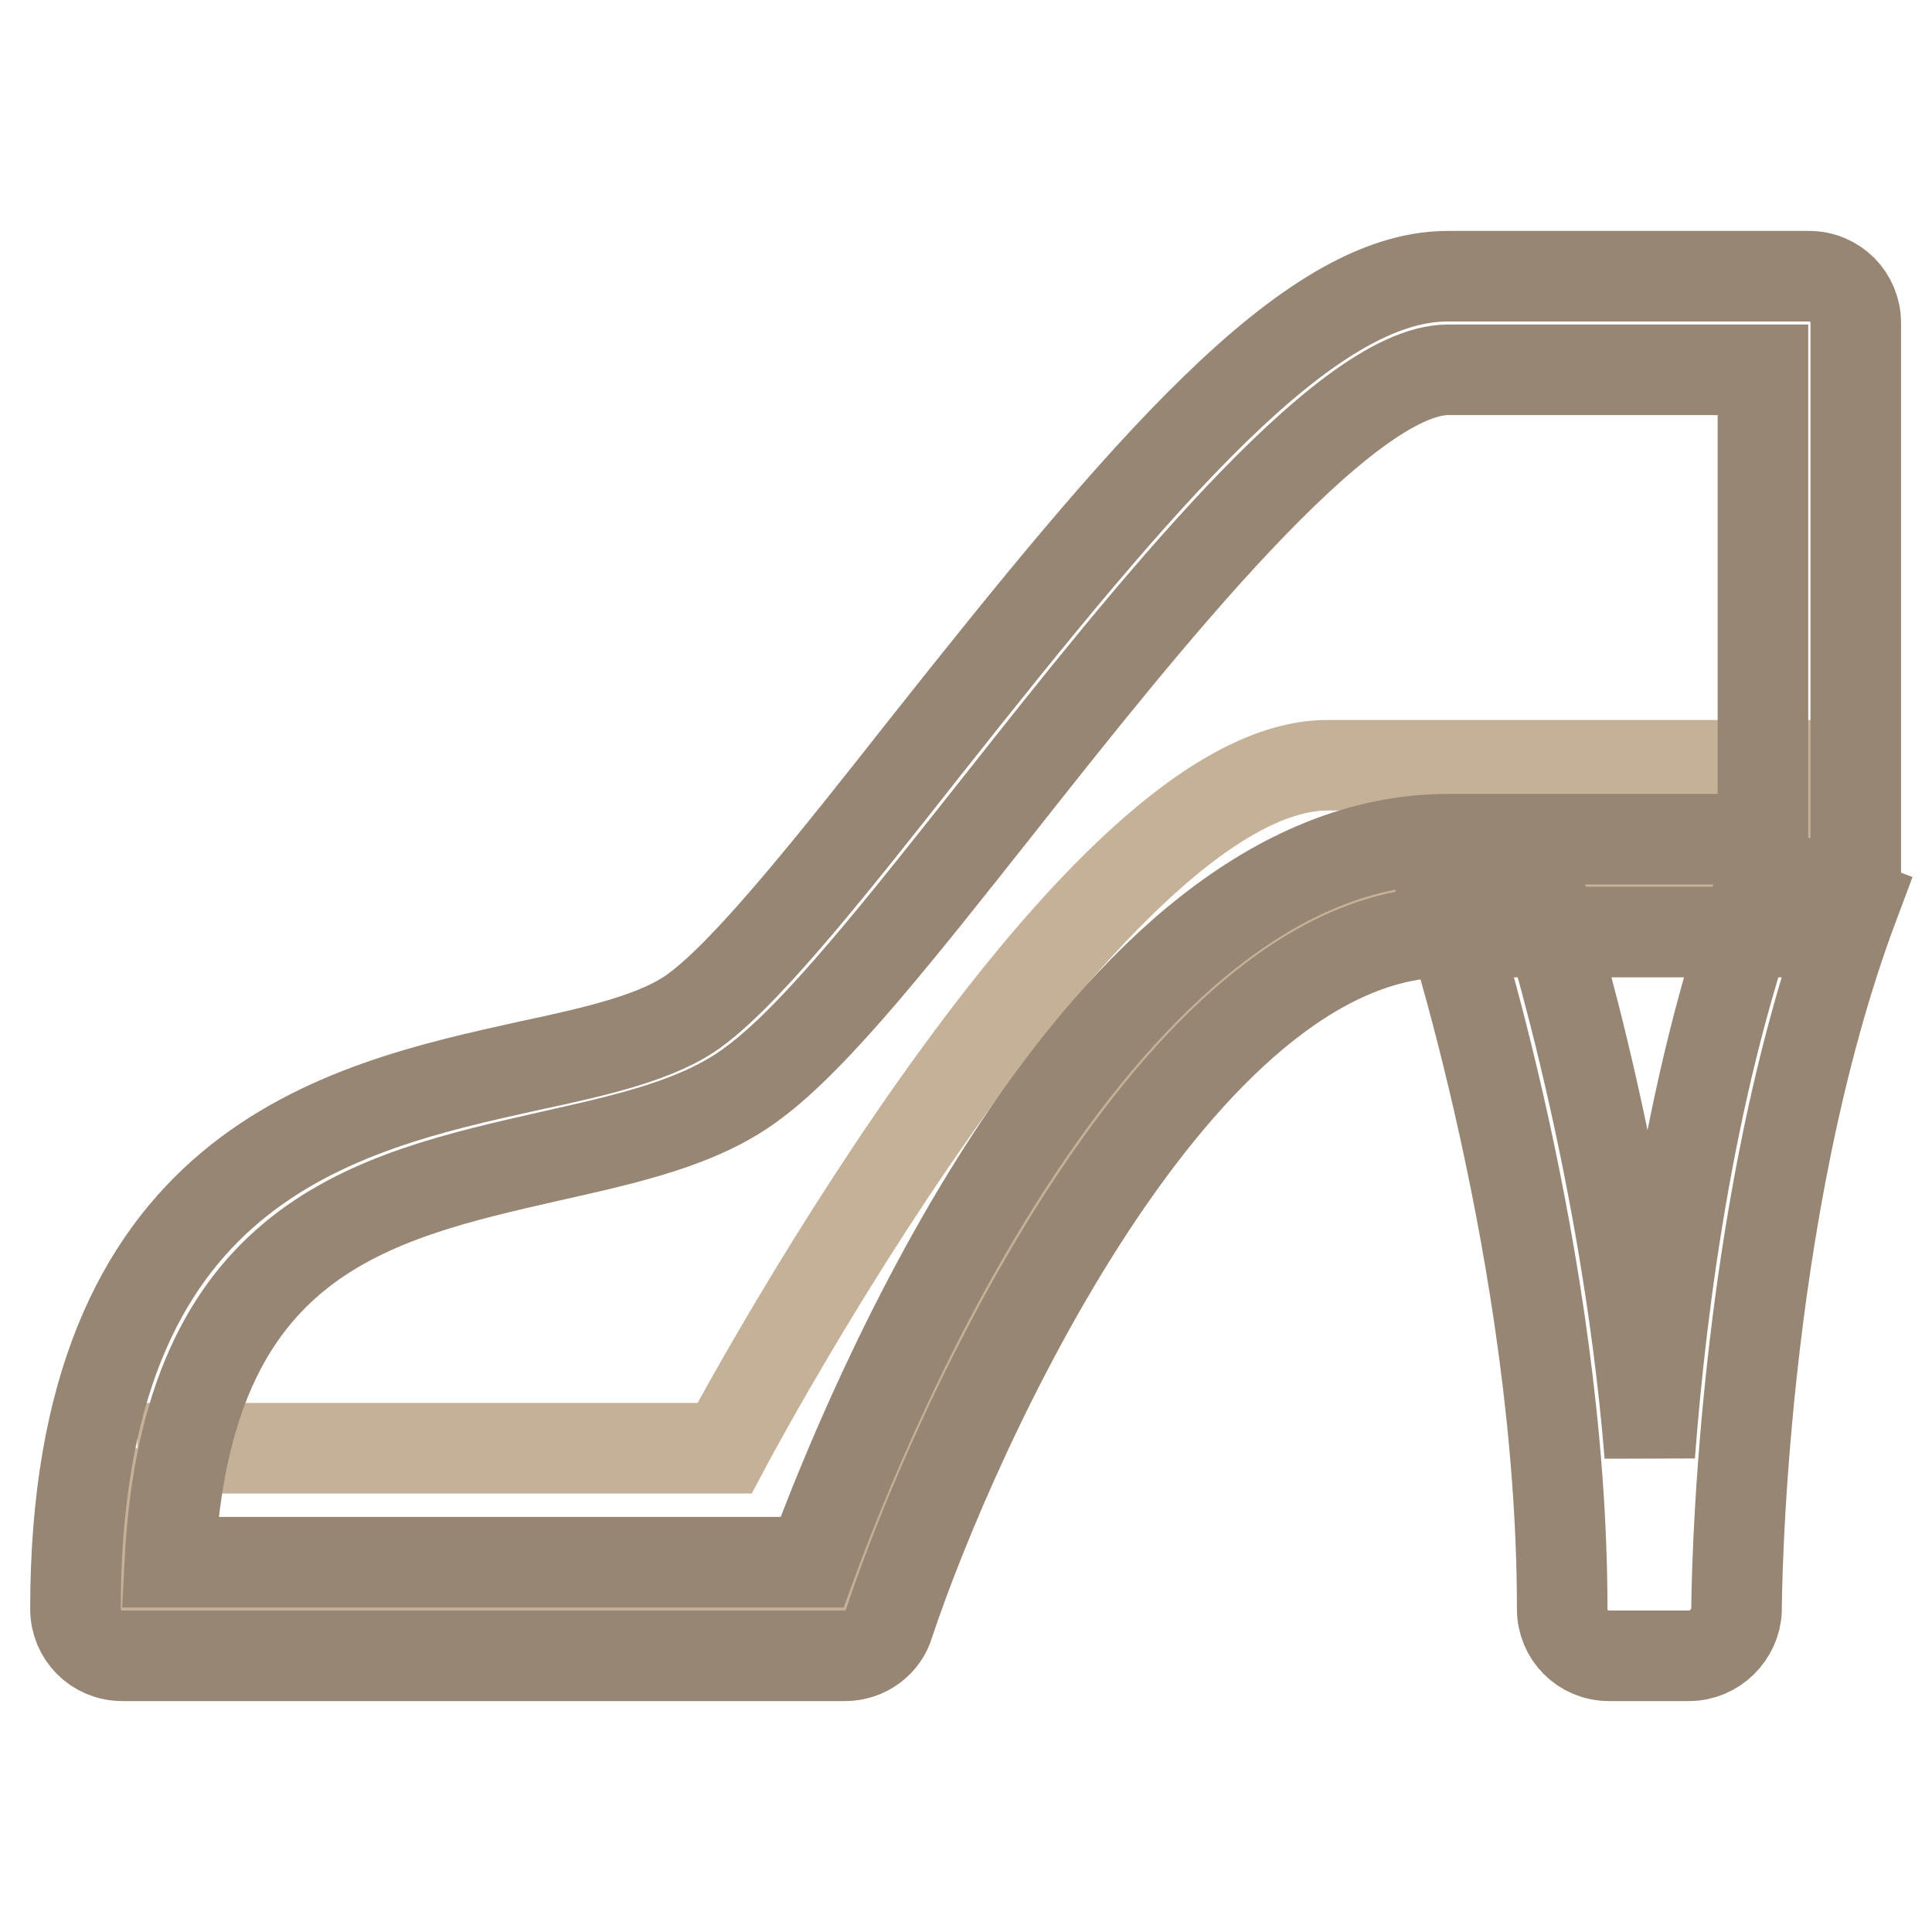
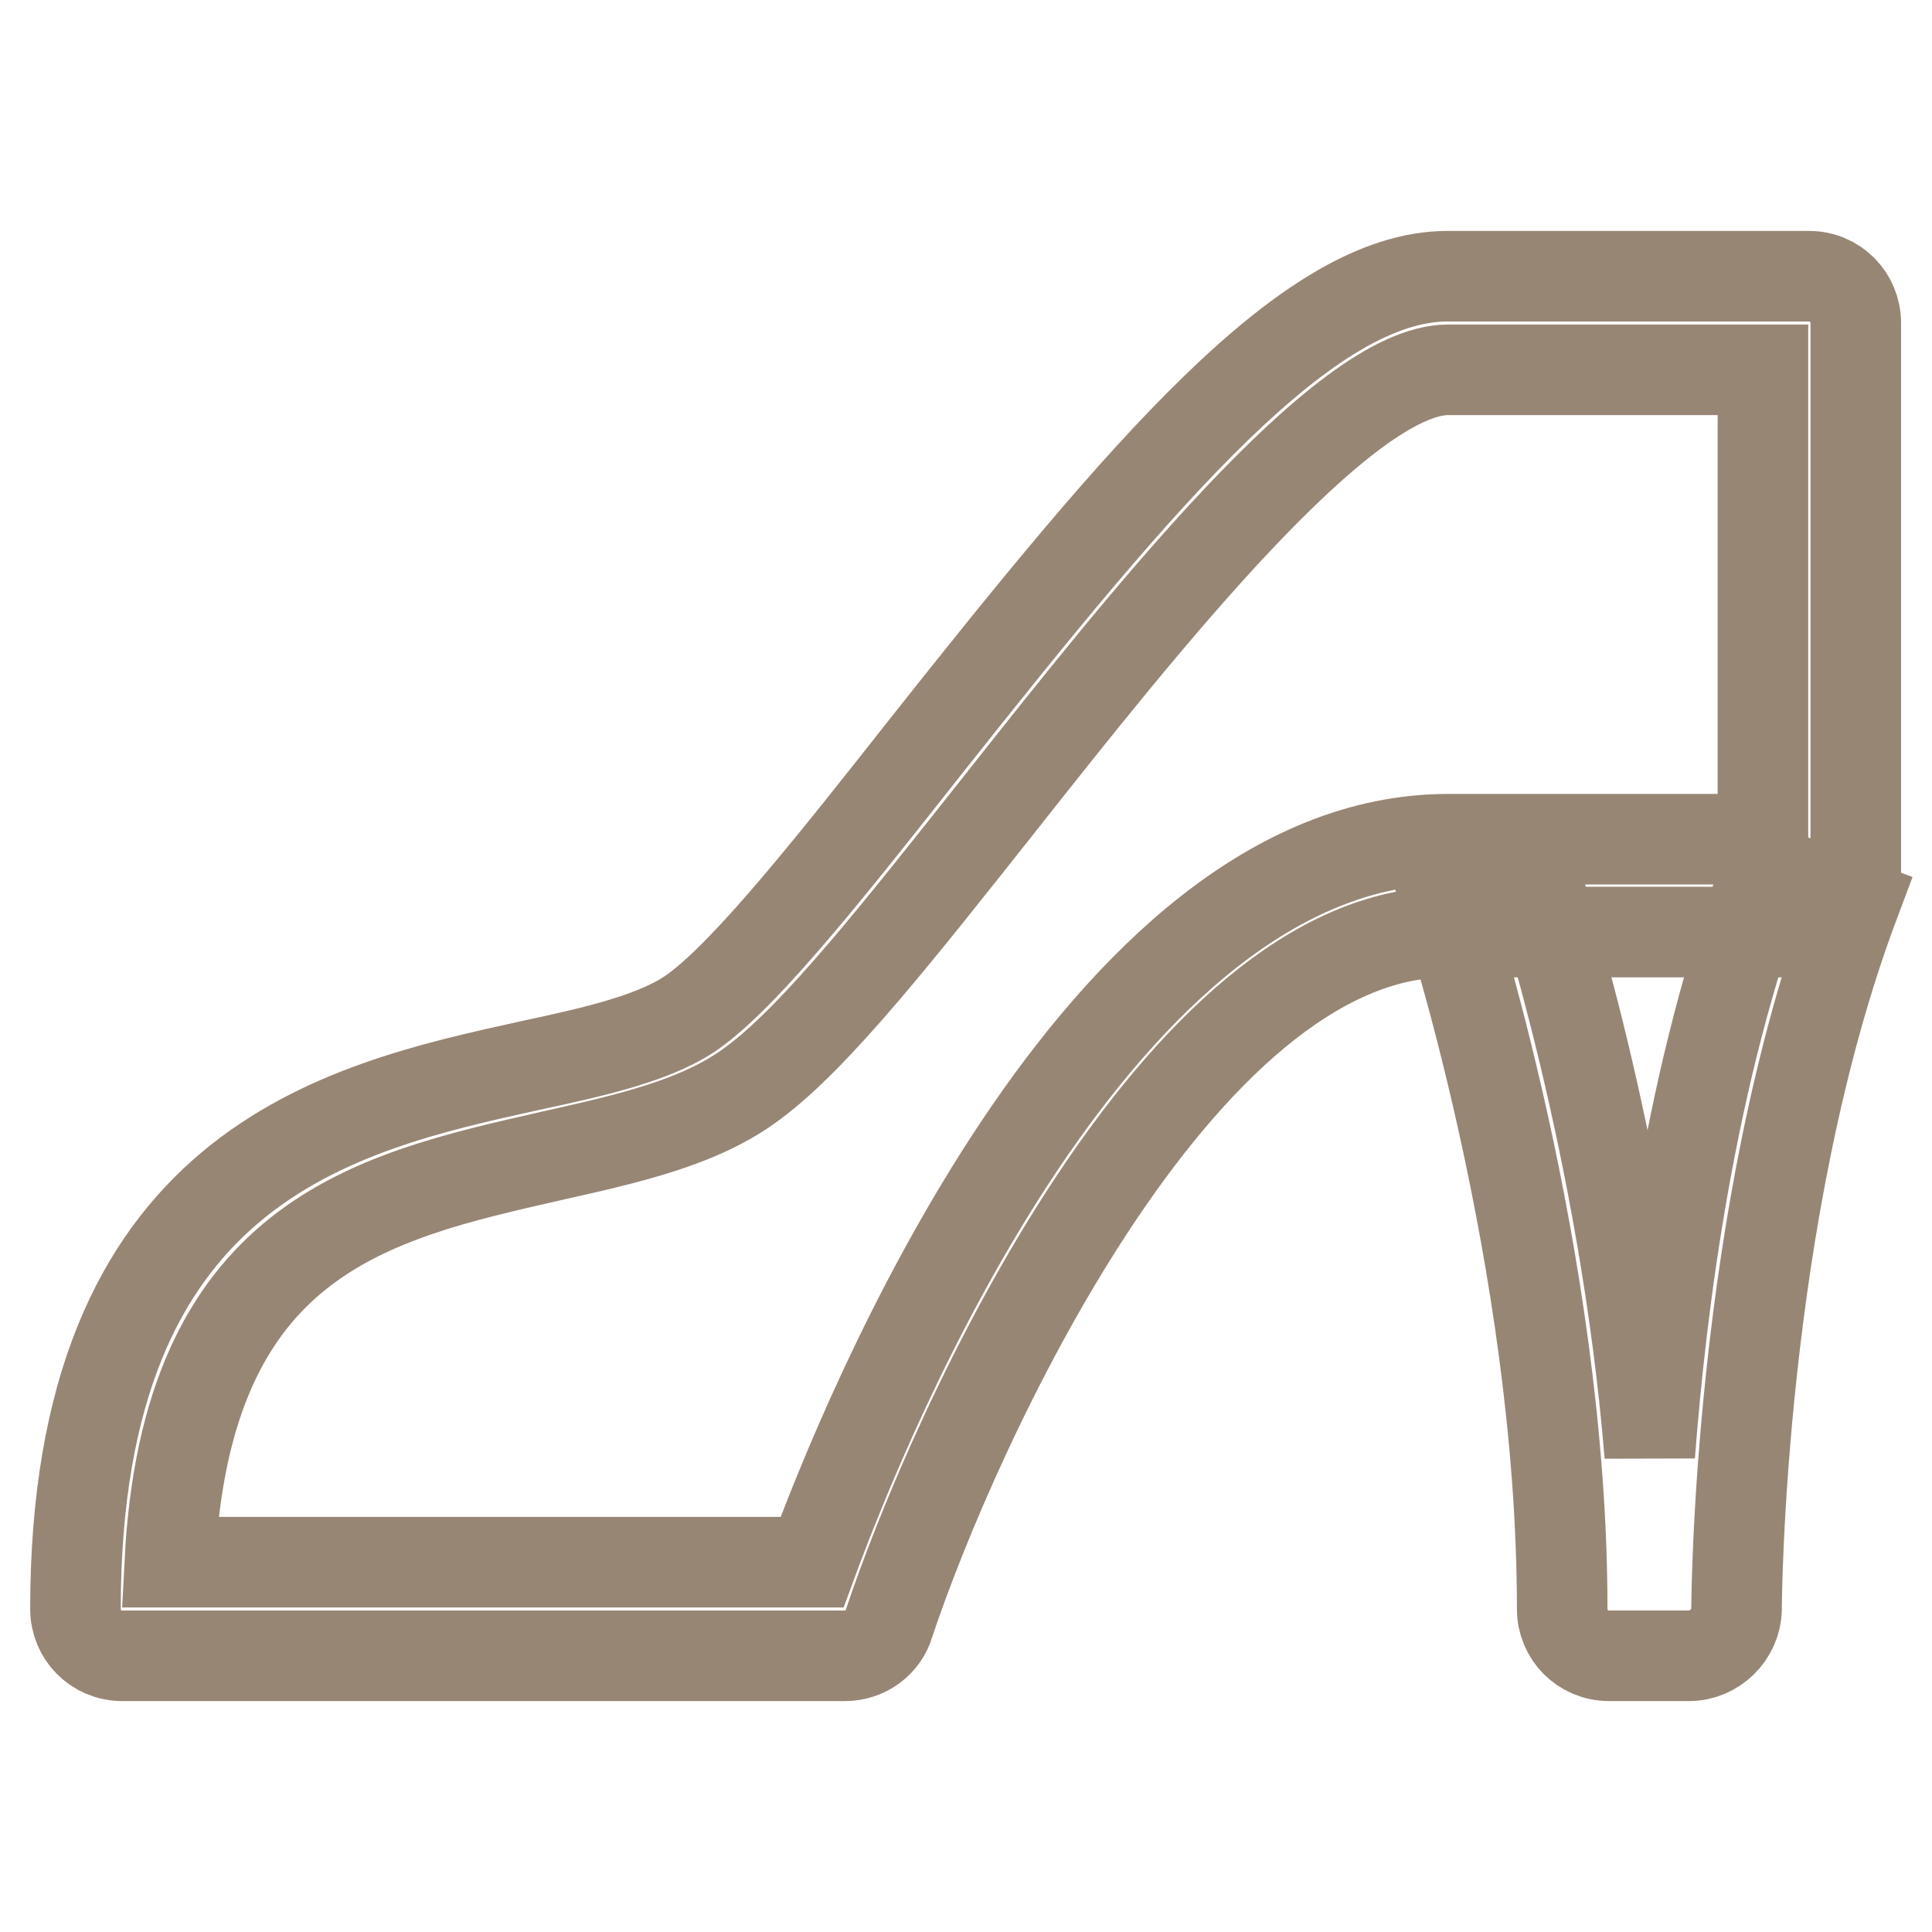
<svg xmlns="http://www.w3.org/2000/svg" version="1.1" x="0px" y="0px" viewBox="0 0 256 256" enable-background="new 0 0 256 256" xml:space="preserve">
  <g>
-     <path stroke-width="12" fill-opacity="0" stroke="#c5b098" d="M18.2,191.9H96c0,0,47.9-90.5,79.9-90.5h63.9v16c0,0-63.9-10.6-90.5,26.6c-26.6,37.3-37.3,69.2-37.3,69.2 H16.2L18.2,191.9" />
    <path stroke-width="12" fill-opacity="0" stroke="#988675" d="M112,219.4H16.2c-3.5,0-6.2-2.8-6.2-6.2c0-58.7,34.8-66.4,60.2-72c8.9-1.9,17.3-3.8,22.1-7.5 c7.1-5.3,18.4-19.6,30.3-34.7c28.9-36.5,50.7-62.4,69.2-62.4h47.9c3.5,0,6.2,2.8,6.2,6.2v74.5c0,3.5-2.8,6.2-6.2,6.2h-47.9 c-35.7,0-65.5,66.1-74,91.6C117.1,217.6,114.7,219.4,112,219.4z M22.5,207h85.1c7.1-19.3,38-95.8,84.3-95.8h41.7V49h-41.7 c-13.9,0-40.3,33.3-59.5,57.6c-13,16.4-24.2,30.7-32.6,36.9c-7,5.3-16.7,7.4-26.9,9.7C49.2,158.6,24.7,164,22.5,207z" />
    <path stroke-width="12" fill-opacity="0" stroke="#988675" d="M223.8,219.4h-10.6c-3.5,0-6.2-2.8-6.2-6.2c0-46.4-15.5-93.4-15.6-93.8l11.8-3.9 c0.6,1.7,12.1,36.8,15.4,77.3c1.5-19.7,5.3-50.5,15.5-77.5l11.6,4.4c-15.4,41-15.6,93.1-15.6,93.6 C230,216.6,227.2,219.4,223.8,219.4L223.8,219.4z" />
  </g>
</svg>